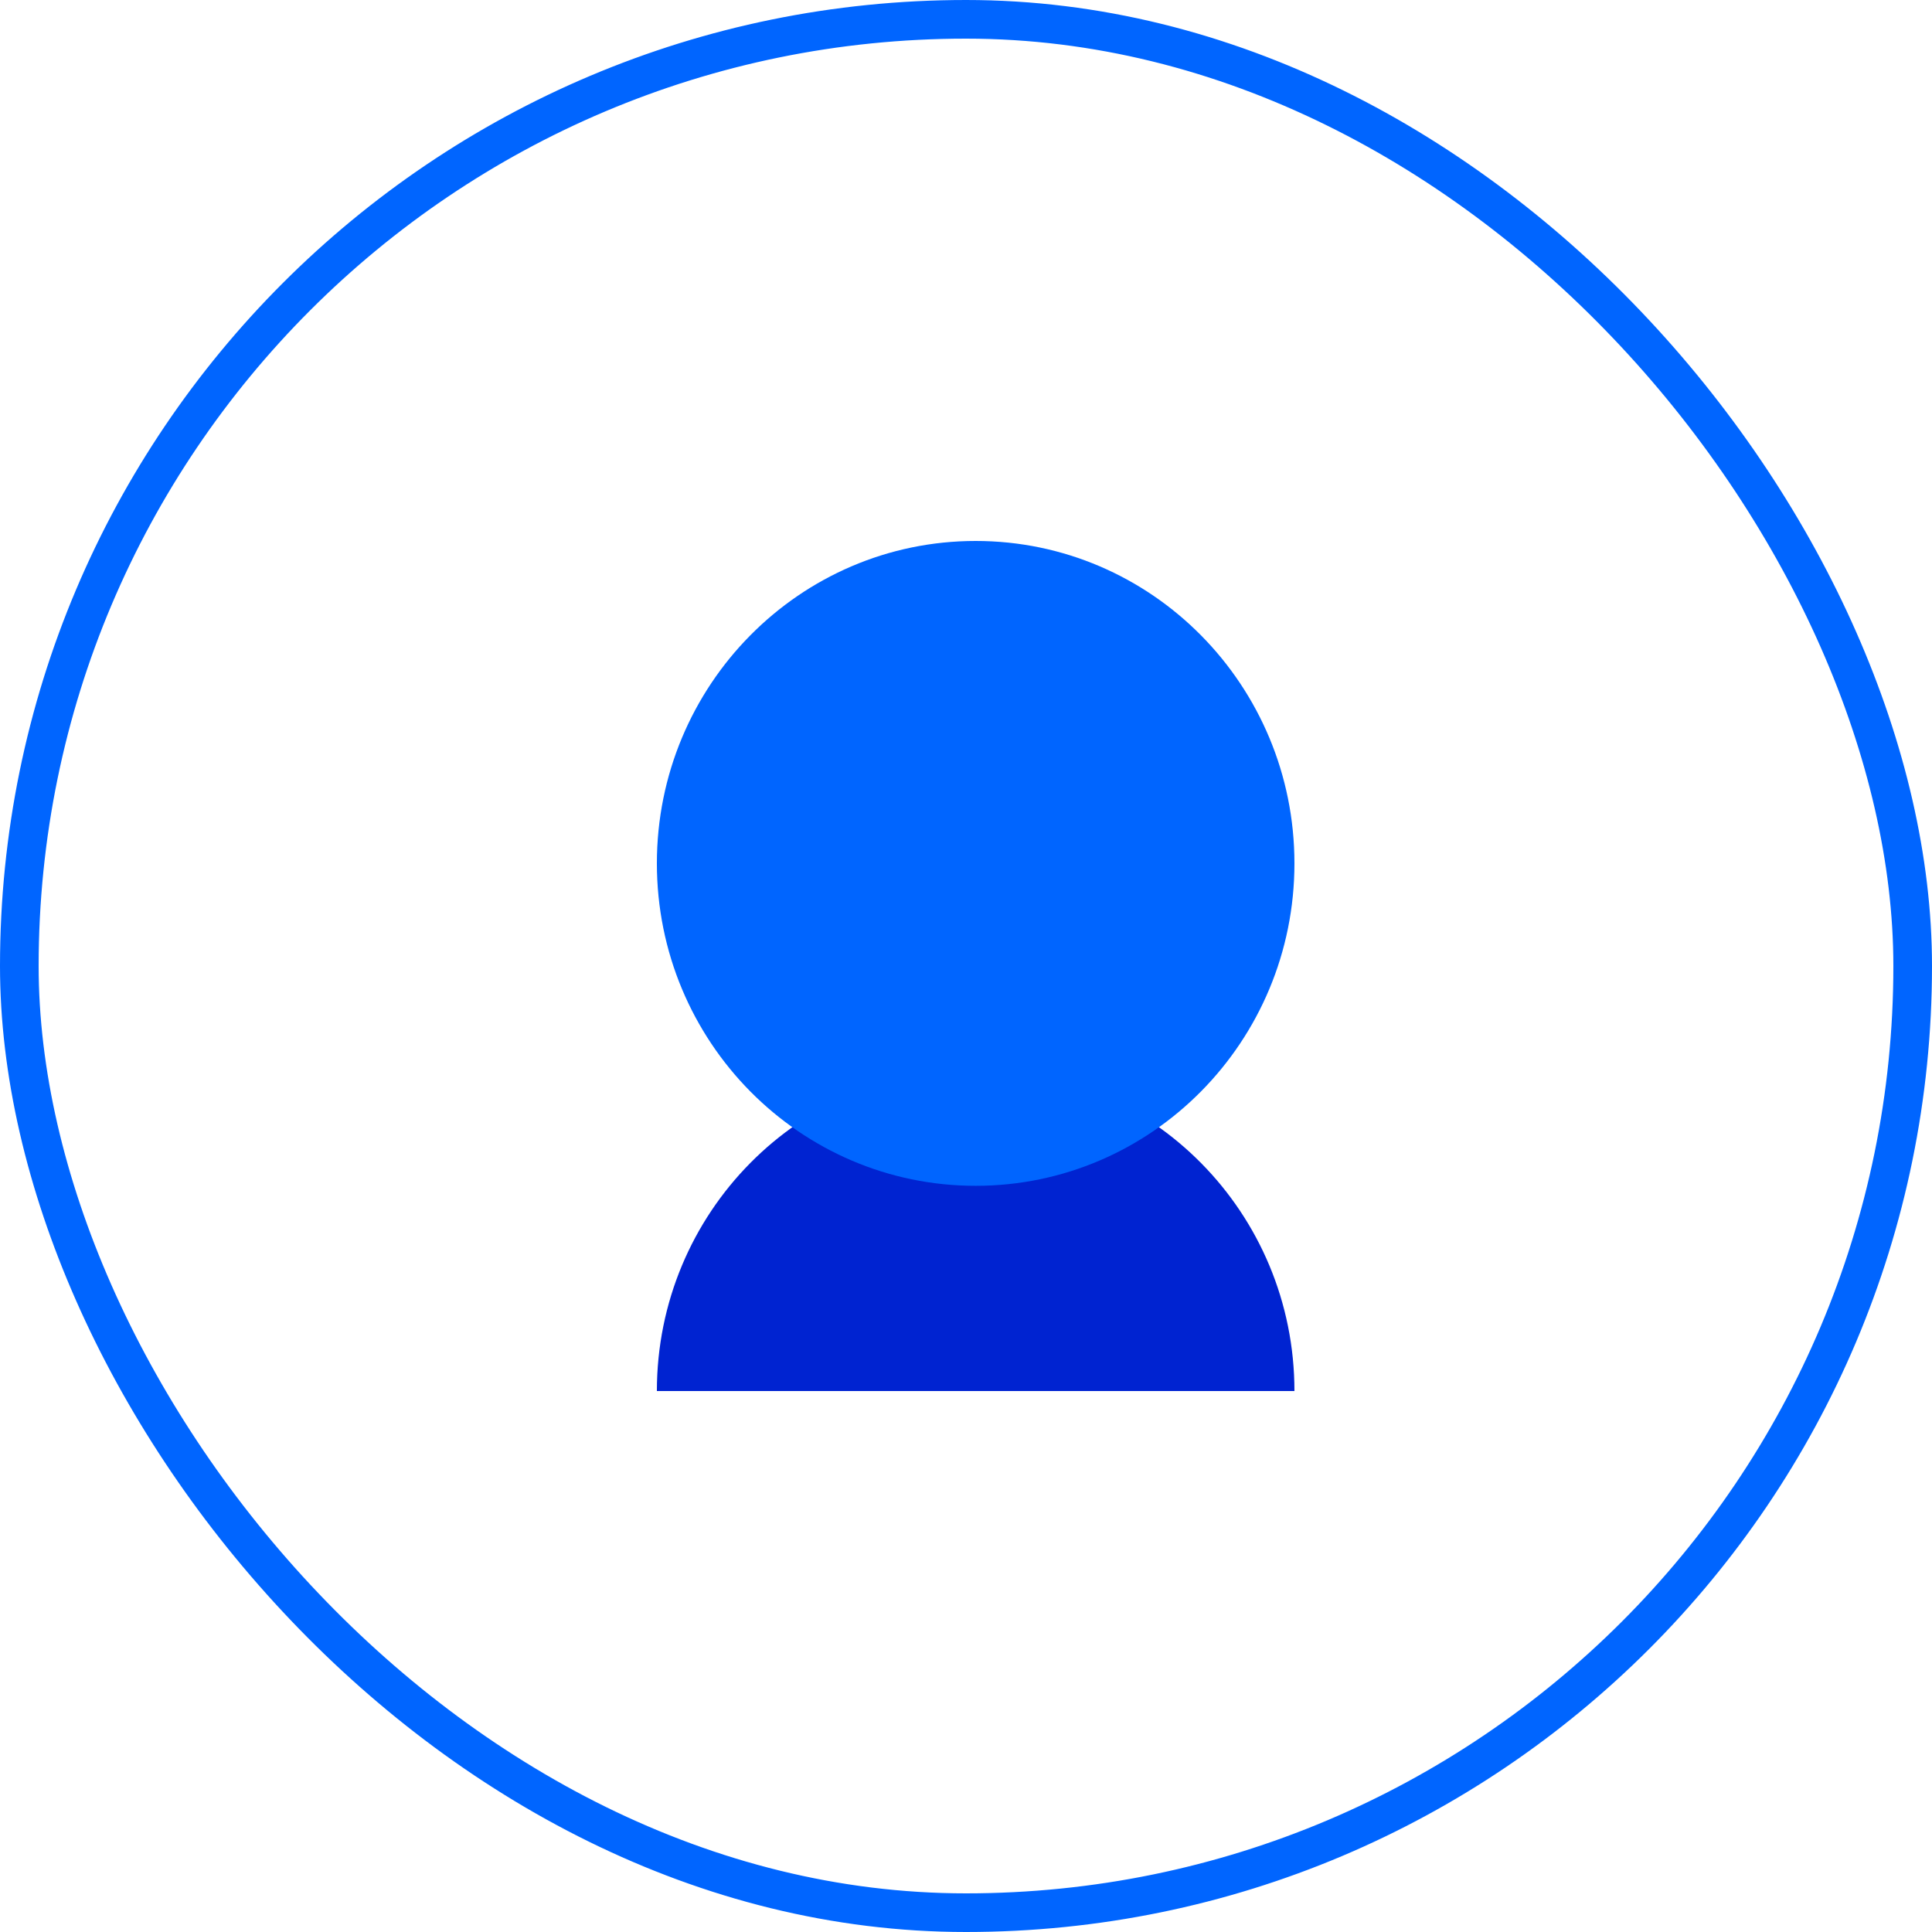
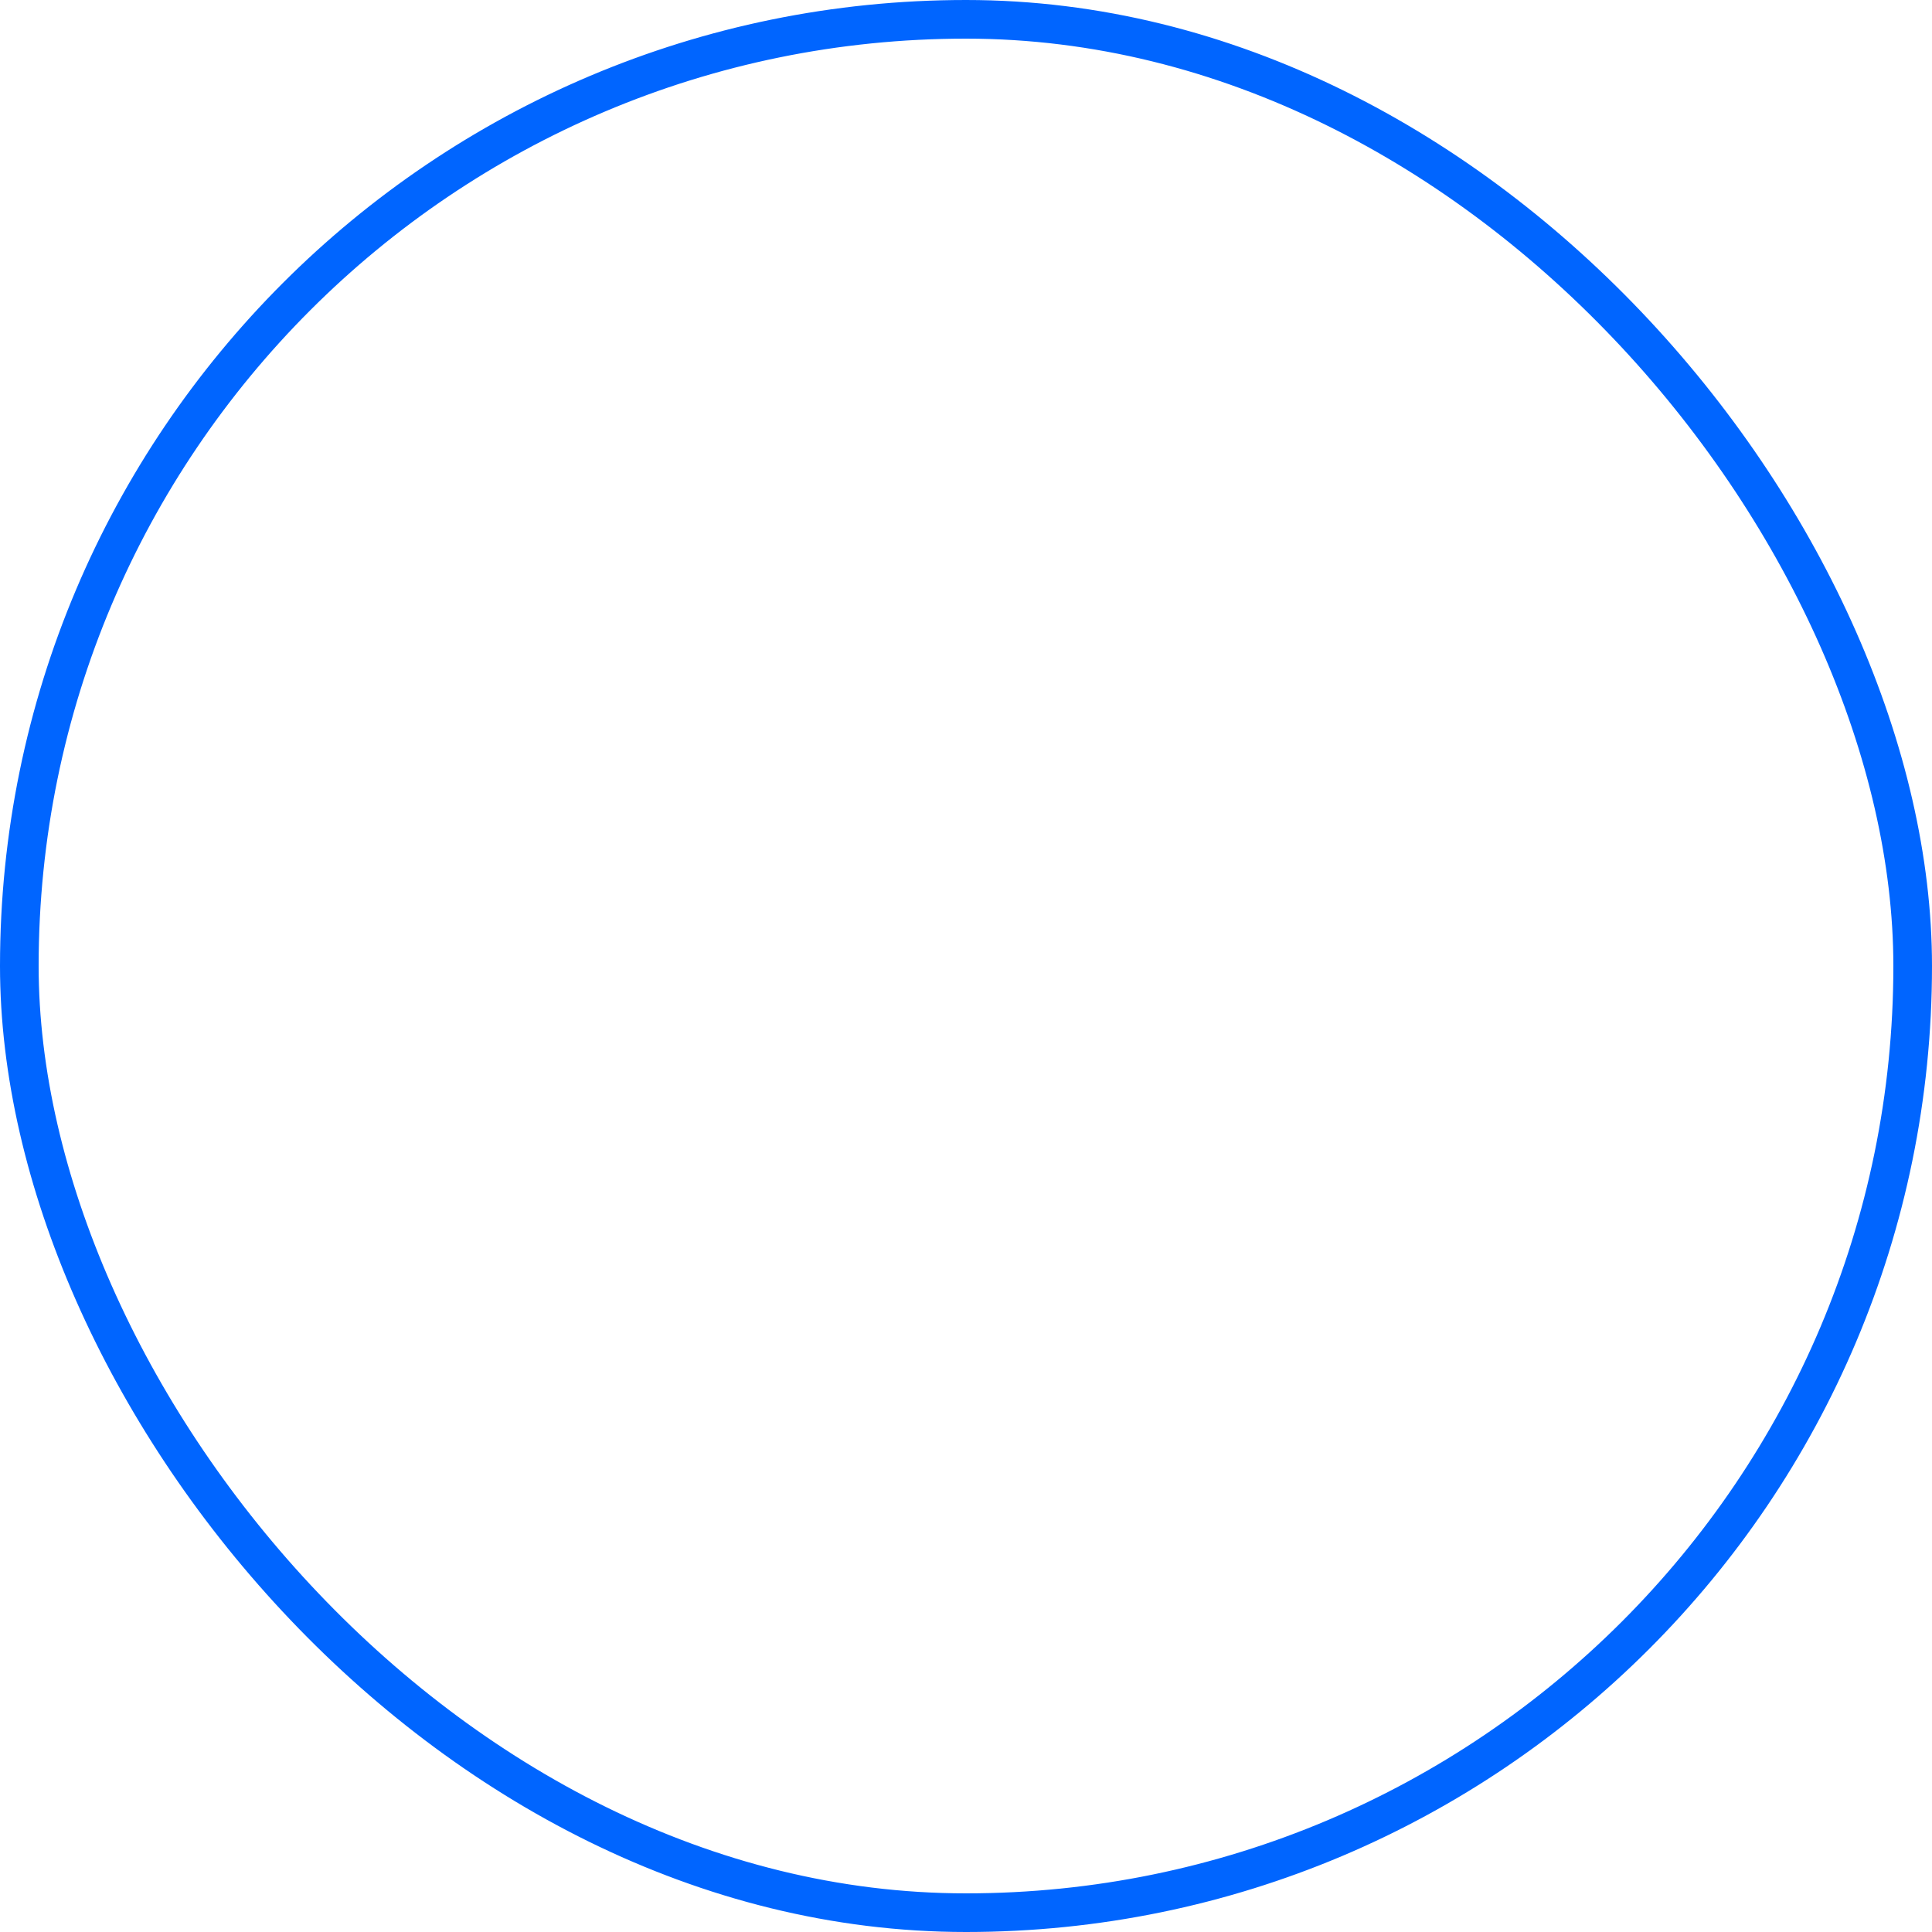
<svg xmlns="http://www.w3.org/2000/svg" width="100" height="100" viewBox="0 0 100 100" fill="none">
  <rect x="1" y="1" width="98" height="98" rx="49" stroke="#0065FF" stroke-width="2" />
-   <path d="M50.5 55.311C41.387 55.311 34 62.783 34 72H67C67 62.783 59.613 55.311 50.5 55.311Z" fill="#0023D1" />
-   <path d="M50.5 61.378C59.613 61.378 67 53.906 67 44.689C67 35.472 59.613 28 50.5 28C41.387 28 34 35.472 34 44.689C34 53.906 41.387 61.378 50.5 61.378Z" fill="#0065FF" />
</svg>